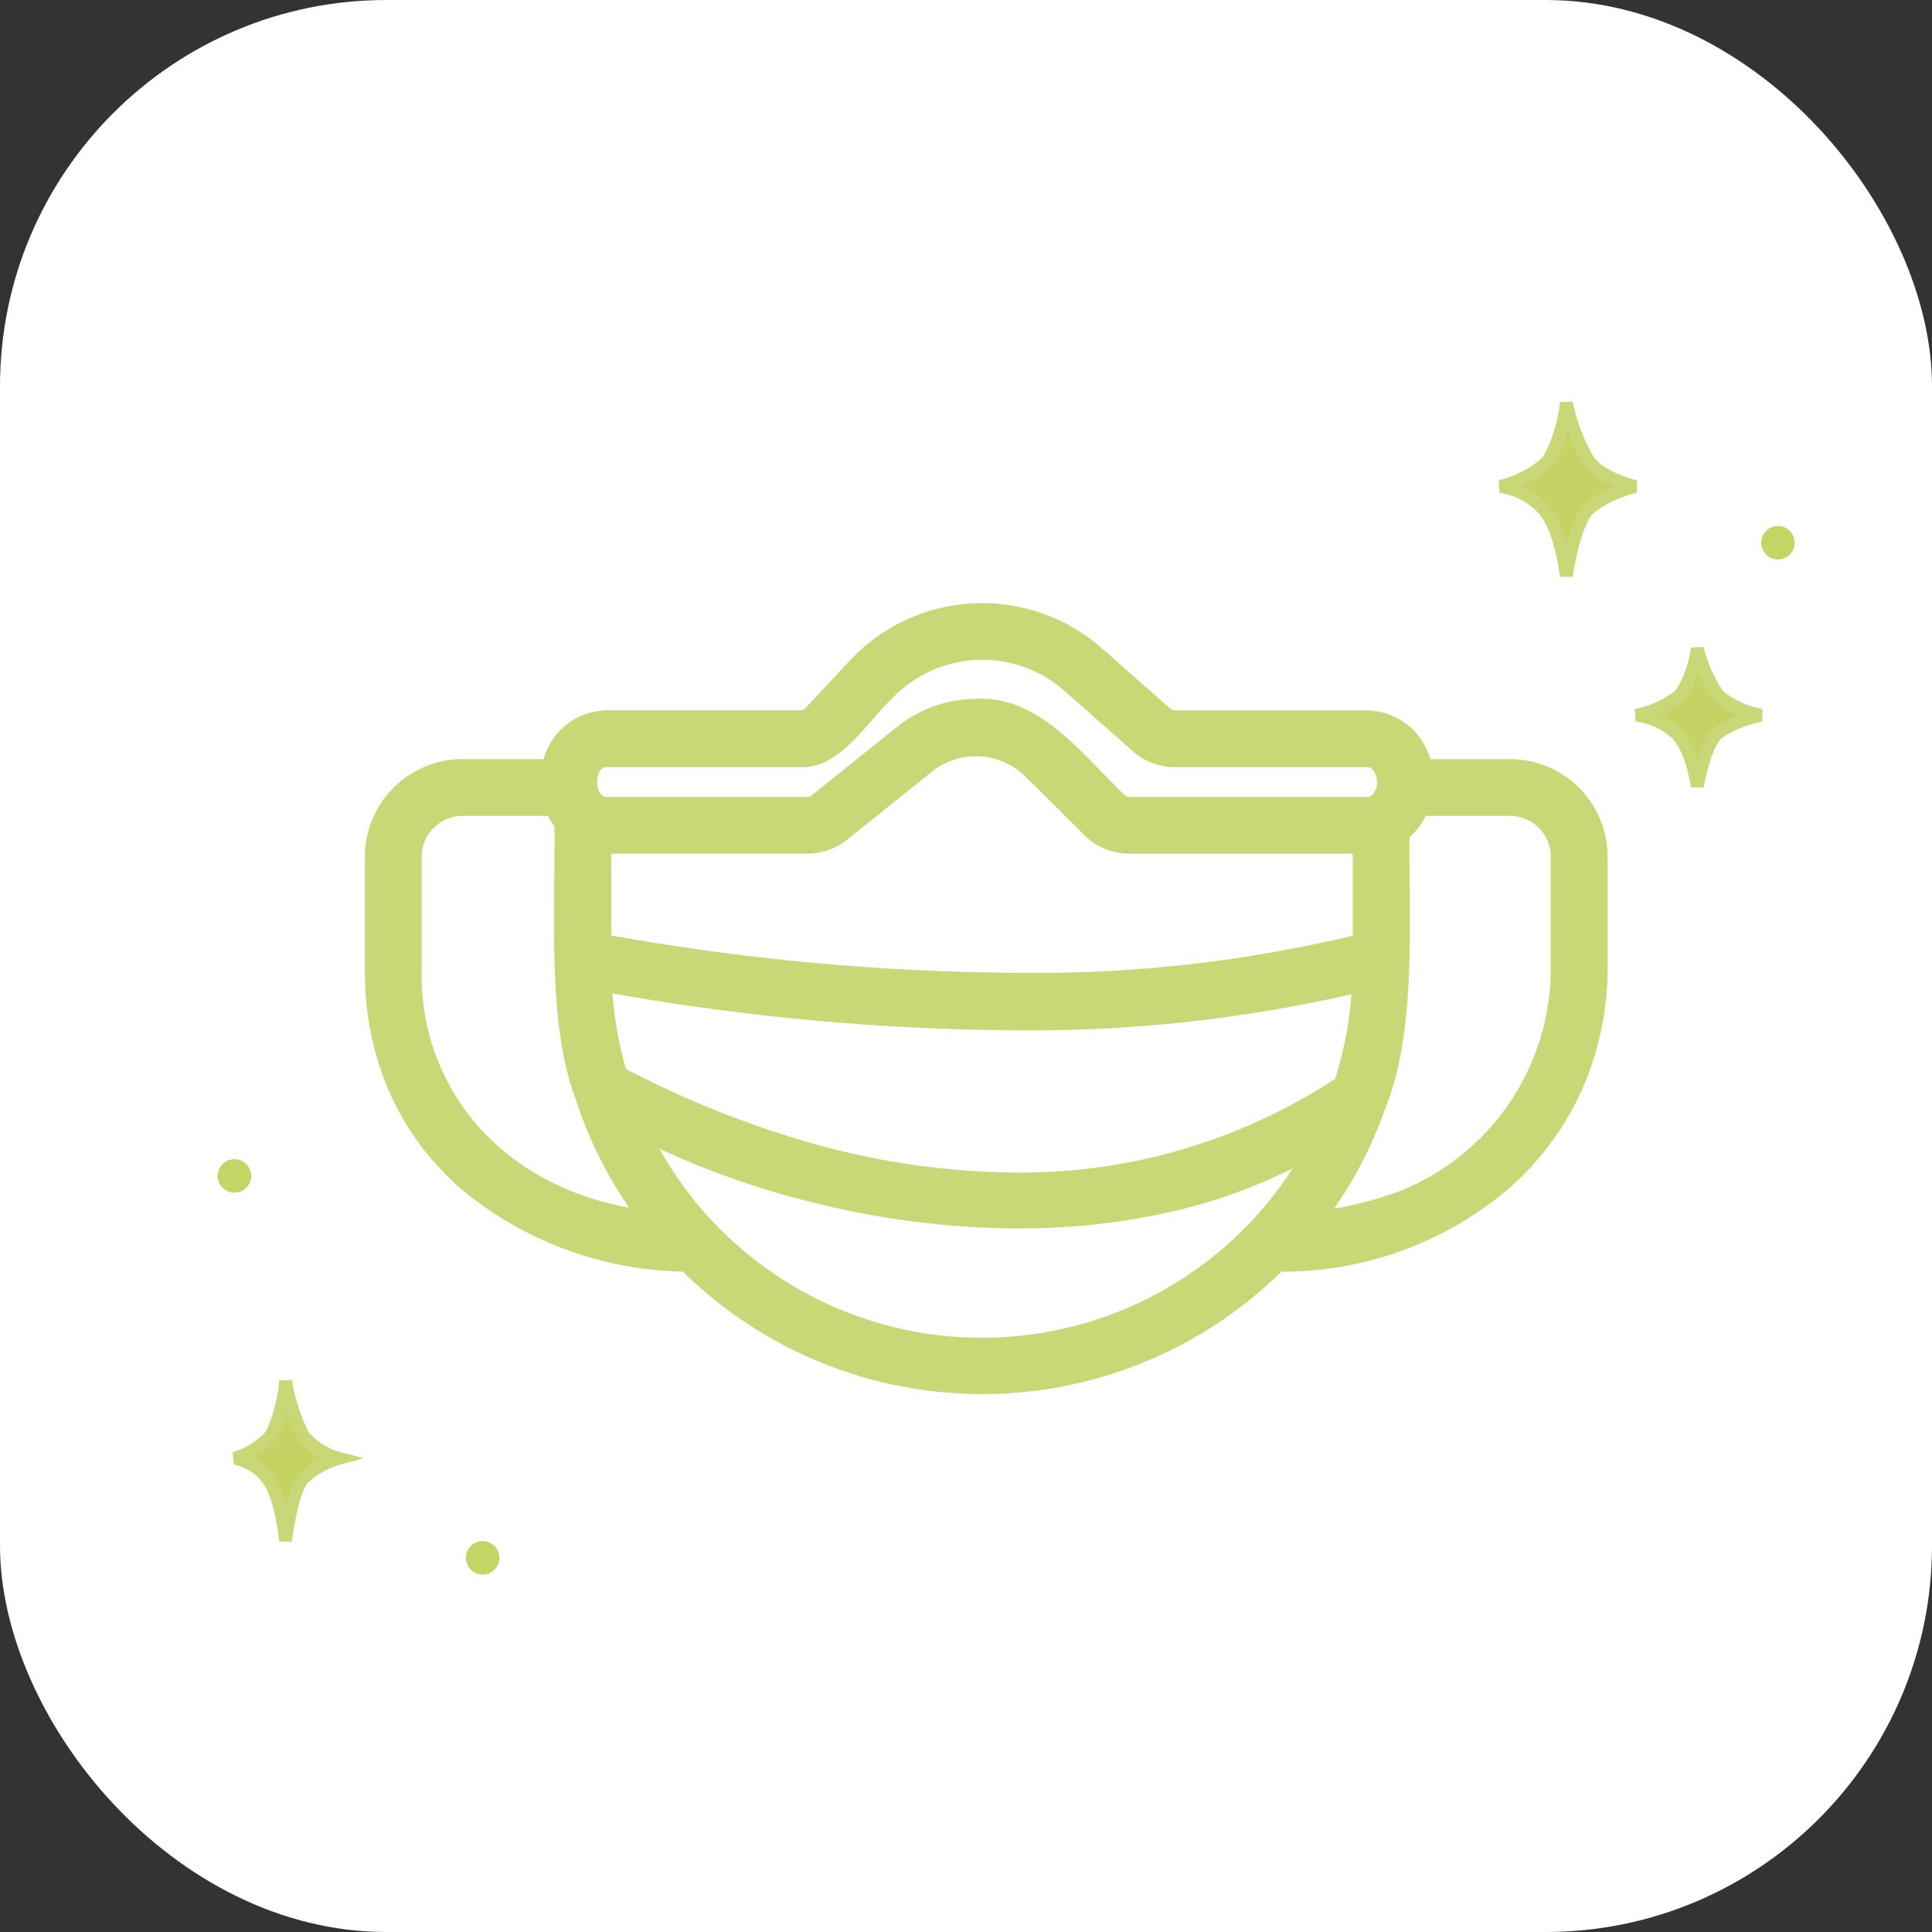
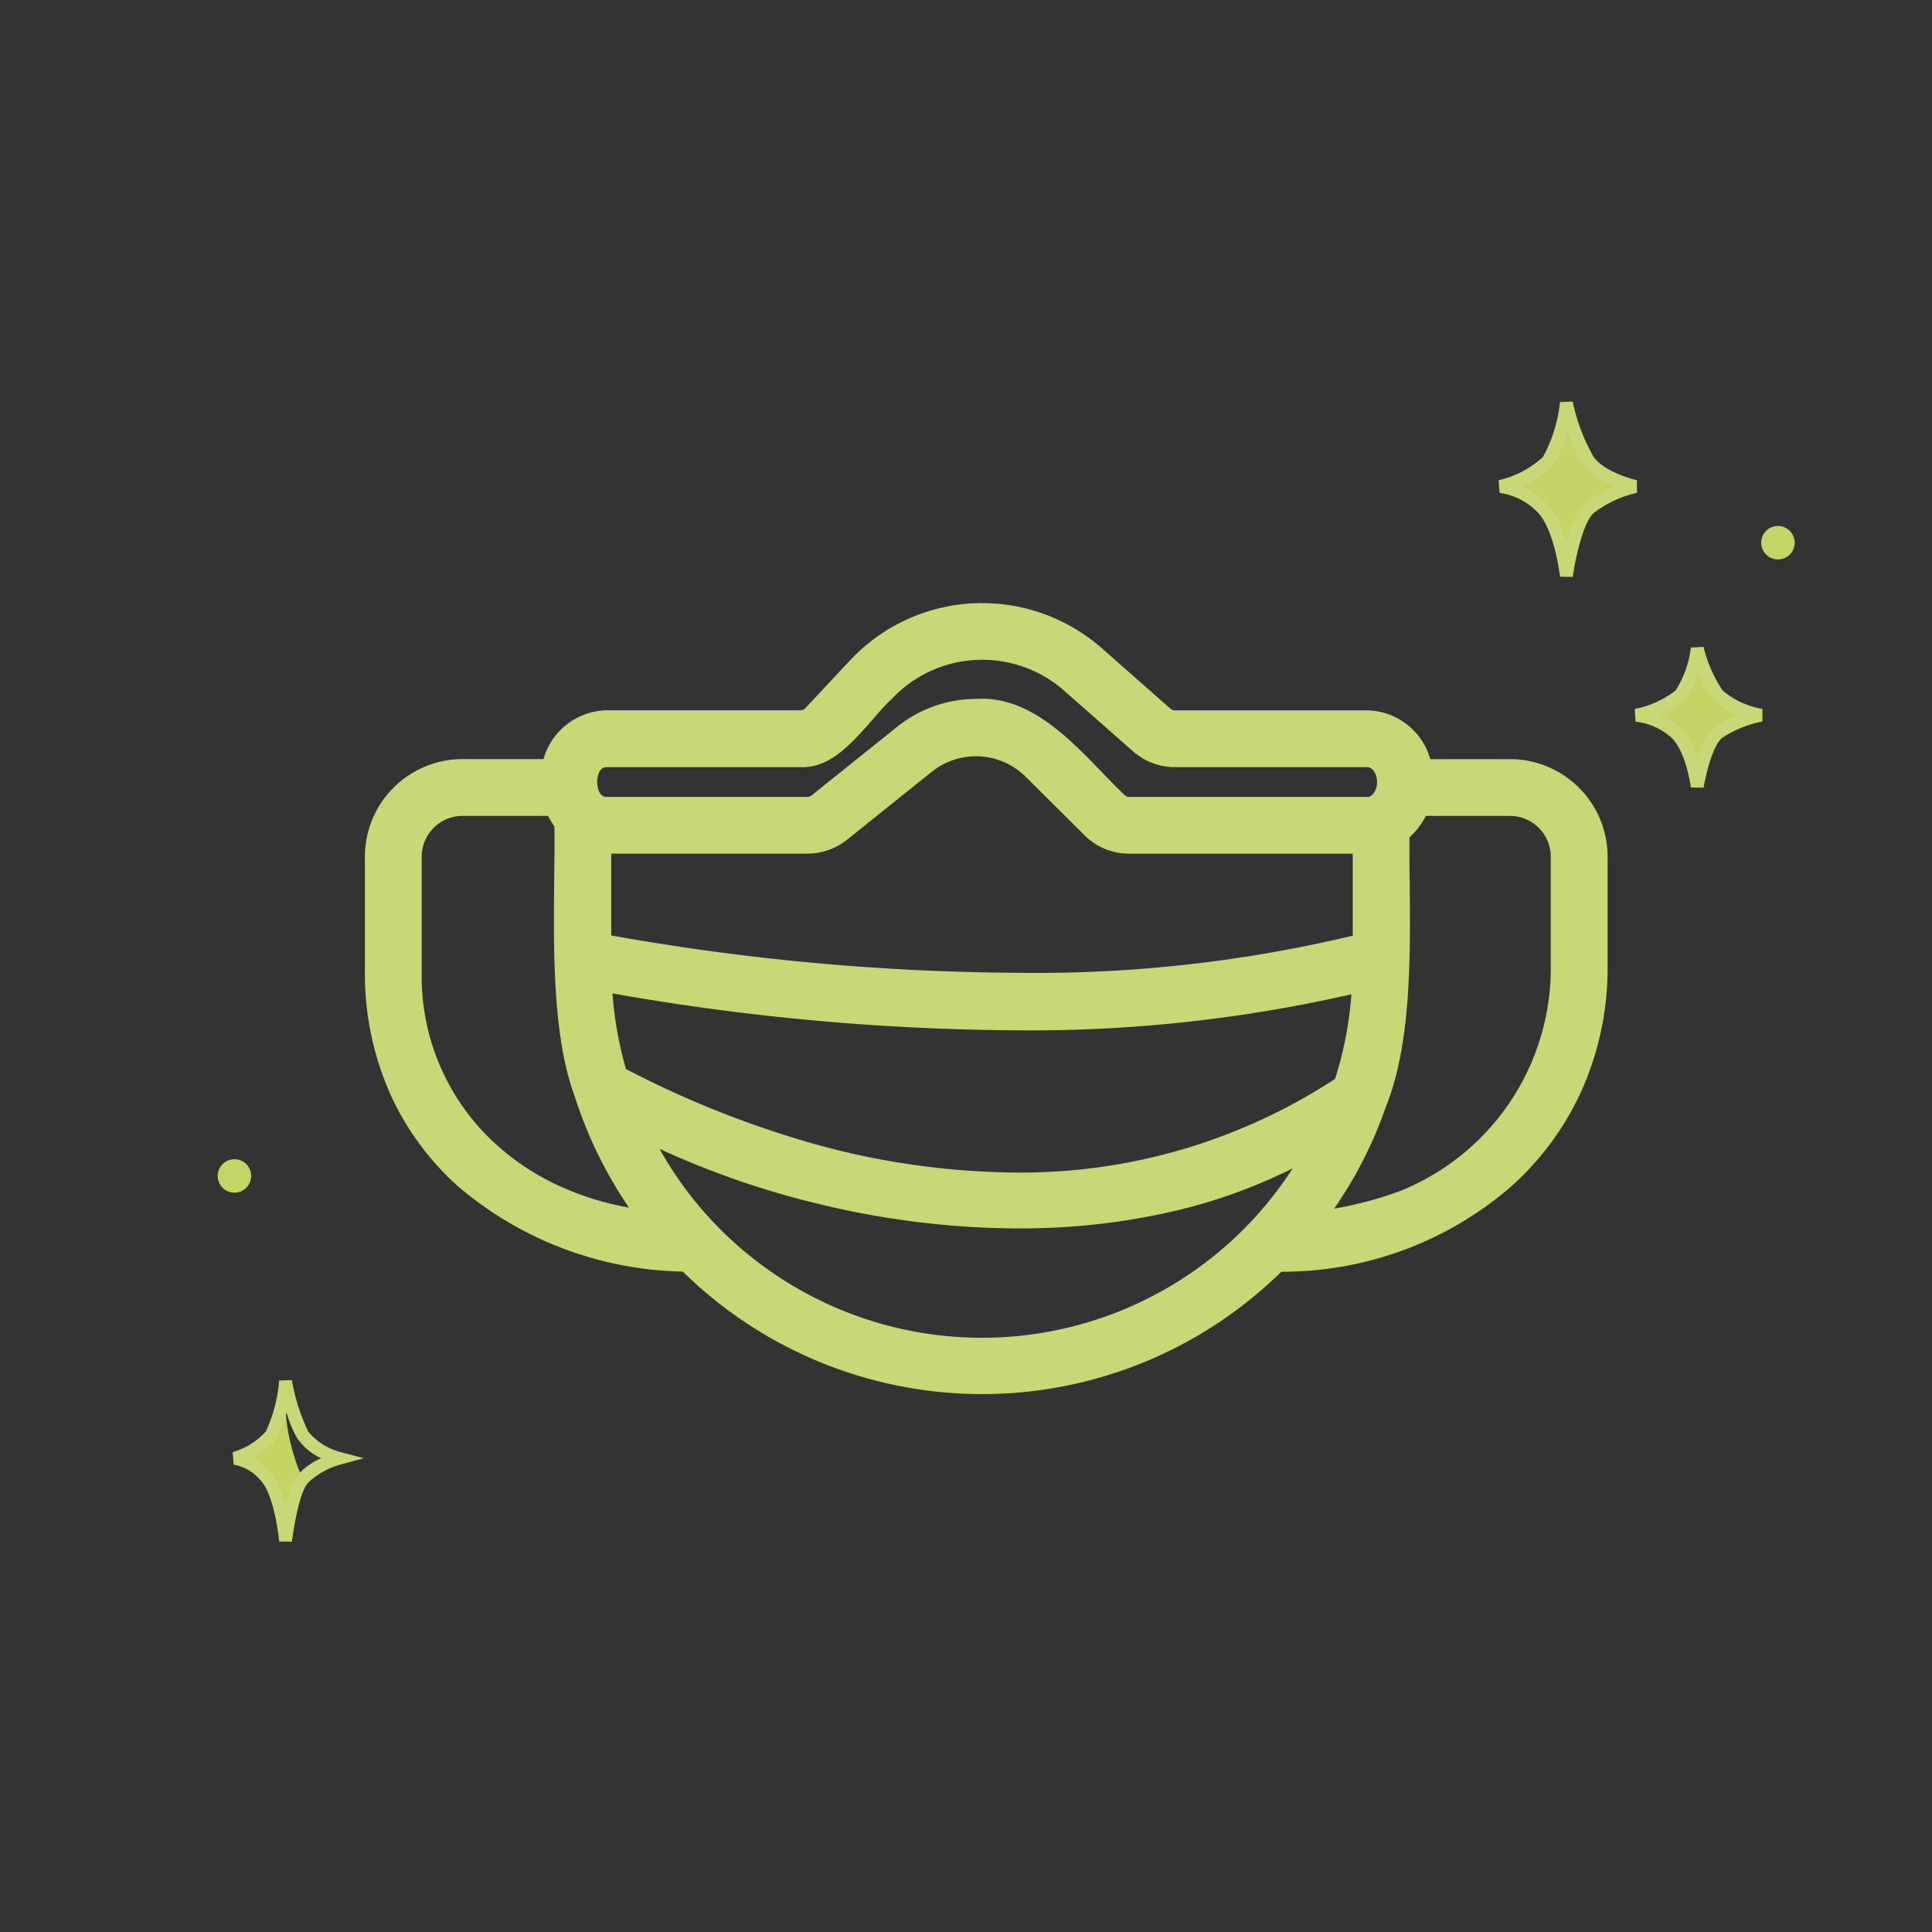
<svg xmlns="http://www.w3.org/2000/svg" width="150" height="150" viewBox="0 0 150 150">
  <rect x="0" y="0" width="150" height="150" fill="#333333" stroke="none" />
  <g transform="translate(-1171 -3092)">
    <g transform="translate(1171 3092)">
-       <rect width="150" height="150" rx="30" fill="#fff" />
-       <circle cx="1.3" cy="1.3" r="1.3" transform="translate(36.173 119.646)" fill="#c4d565" />
      <circle cx="1.3" cy="1.3" r="1.3" transform="translate(136.739 40.835)" fill="#c4d565" />
      <circle cx="1.3" cy="1.3" r="1.3" transform="translate(16.901 89.999)" fill="#c4d565" />
      <path d="M-18117.064-20020.777s-.4,3.217-1.432,4.516-3.709,1.975-3.709,1.975a5.587,5.587,0,0,1,3.344,1.738c1.406,1.57,1.8,5.215,1.8,5.215s.555-4.031,1.729-5.215a9.086,9.086,0,0,1,3.643-1.738s-2.586-.572-3.643-1.975A15.228,15.228,0,0,1-18117.064-20020.777Z" transform="translate(18238.678 20052.061)" fill="#c4d363" />
      <path d="M-18116.576-20020.883a14.818,14.818,0,0,0,1.641,4.32c.93,1.236,3.326,1.781,3.352,1.787l0,.977a8.609,8.609,0,0,0-3.4,1.6c-.865.873-1.439,3.854-1.586,4.93l-.994-.016c0-.033-.391-3.5-1.672-4.934a5.074,5.074,0,0,0-3.016-1.574l-.076-.982a7.642,7.642,0,0,0,3.438-1.8,11.2,11.2,0,0,0,1.328-4.27Zm3.244,6.588a5.8,5.8,0,0,1-2.4-1.666,9.919,9.919,0,0,1-1.244-2.646,7.659,7.659,0,0,1-1.125,2.656,6.2,6.2,0,0,1-2.422,1.619,5.807,5.807,0,0,1,2.037,1.449,7.748,7.748,0,0,1,1.428,2.99,7.288,7.288,0,0,1,1.369-3.008A7,7,0,0,1-18113.332-20014.295Z" transform="translate(18238.678 20052.061)" fill="#c9d777" />
-       <path d="M-18118.238-20020.781a12.787,12.787,0,0,1-1.1,4.164,6.107,6.107,0,0,1-2.865,1.822,4.058,4.058,0,0,1,2.584,1.605c1.08,1.447,1.383,4.811,1.383,4.811s.432-3.721,1.336-4.811a6.494,6.494,0,0,1,2.809-1.605,5.388,5.388,0,0,1-2.809-1.822A15.887,15.887,0,0,1-18118.238-20020.781Z" transform="translate(18140.404 20128.02)" fill="#c5d363" />
+       <path d="M-18118.238-20020.781a12.787,12.787,0,0,1-1.1,4.164,6.107,6.107,0,0,1-2.865,1.822,4.058,4.058,0,0,1,2.584,1.605c1.08,1.447,1.383,4.811,1.383,4.811s.432-3.721,1.336-4.811A15.887,15.887,0,0,1-18118.238-20020.781Z" transform="translate(18140.404 20128.02)" fill="#c5d363" />
      <path d="M-18117.746-20020.871a15.451,15.451,0,0,0,1.268,3.988,4.776,4.776,0,0,0,2.512,1.6l1.809.479-1.8.488a6.022,6.022,0,0,0-2.557,1.443c-.662.8-1.107,3.553-1.223,4.549l-.994-.014c0-.031-.3-3.24-1.285-4.557a3.549,3.549,0,0,0-2.24-1.408l-.086-.975a5.5,5.5,0,0,0,2.59-1.619,11.805,11.805,0,0,0,1.021-3.941Zm2.27,6.068a4.625,4.625,0,0,1-1.85-1.549,8.8,8.8,0,0,1-.83-2,6.879,6.879,0,0,1-.766,2.006,4.878,4.878,0,0,1-1.869,1.506,4.674,4.674,0,0,1,1.57,1.348,7.055,7.055,0,0,1,.984,2.289,6.362,6.362,0,0,1,.949-2.309A5.336,5.336,0,0,1-18115.477-20014.8Z" transform="translate(18140.404 20128.02)" fill="#c9d777" />
      <path d="M-18117.455-20020.777s-.367,2.563-1.314,3.6-3.436,1.58-3.436,1.58a5.551,5.551,0,0,1,3.1,1.385c1.295,1.252,1.654,4.162,1.654,4.162s.516-3.217,1.6-4.162a9.028,9.028,0,0,1,3.365-1.385,7.2,7.2,0,0,1-3.365-1.58A11.145,11.145,0,0,1-18117.455-20020.777Z" transform="translate(18249.232 20071.123)" fill="#c4d363" />
      <path d="M-18116.971-20020.9a10.765,10.765,0,0,0,1.49,3.4,6.527,6.527,0,0,0,3.082,1.418l0,.98a8.6,8.6,0,0,0-3.135,1.273c-.771.674-1.295,3.018-1.43,3.863l-.99-.02c0-.027-.355-2.75-1.506-3.863a5.044,5.044,0,0,0-2.785-1.246l-.068-.986a7.467,7.467,0,0,0,3.172-1.43,7.975,7.975,0,0,0,1.189-3.334Zm2.689,5.293a5.113,5.113,0,0,1-1.953-1.24,7.4,7.4,0,0,1-1.135-2.061,5.671,5.671,0,0,1-1.031,2.068,5.456,5.456,0,0,1-1.994,1.211,5.362,5.362,0,0,1,1.633,1.059,5.873,5.873,0,0,1,1.313,2.338,5.474,5.474,0,0,1,1.264-2.355A6.262,6.262,0,0,1-18114.281-20015.607Z" transform="translate(18249.232 20071.123)" fill="#c9d777" />
    </g>
    <path d="M92.406,25.849h-6.58a4.725,4.725,0,0,0-4.464-3.786H66.352a1,1,0,0,1-.663-.275l-5.352-4.714a13.573,13.573,0,0,0-18.764.906L38.1,21.7a1.042,1.042,0,0,1-.753.365H22.223a4.725,4.725,0,0,0-4.464,3.786h-6.68A7.086,7.086,0,0,0,4,32.927v8.958C4.029,55.661,15.037,64.2,28.4,64.643a32.671,32.671,0,0,0,46.049,0c13.475-.07,25.017-9.161,25.039-23.19v-8.53A7.086,7.086,0,0,0,92.406,25.849ZM79.246,50.5c-21.671,14.294-45.824,4.571-55.9-.745a29.3,29.3,0,0,1-1.167-6.818,185.059,185.059,0,0,0,31.9,2.968,111.086,111.086,0,0,0,26.555-2.934A28.878,28.878,0,0,1,79.246,50.5ZM22.125,39.463V32.182c.034,0,.065.011.1.011H37.888a4.426,4.426,0,0,0,2.744-.979L47.3,25.867a5.983,5.983,0,0,1,7.763.411L59.72,30.9a4.409,4.409,0,0,0,3.09,1.289H80.695v7.254c-21.926,5.743-48.832,1.8-58.57.017Zm.1-13.991H37.344c2.759.143,4.764-3.339,6.72-5.162a10.141,10.141,0,0,1,14.018-.679l5.348,4.71a4.411,4.411,0,0,0,2.921,1.131H81.361c.663,0,1.222.758,1.222,1.655s-.559,1.655-1.222,1.655H62.81a1.018,1.018,0,0,1-.7-.306c-3.011-2.85-6.488-7.624-11.165-7.3a9.285,9.285,0,0,0-5.785,2.031L38.5,28.551a.976.976,0,0,1-.611.231H22.223c-1.569-.017-1.607-3.289,0-3.31ZM7.41,41.886V32.927a3.672,3.672,0,0,1,3.668-3.668h6.957a5.122,5.122,0,0,0,.679,1.138c.091,6.132-.6,15.236,1.571,21.053a32.767,32.767,0,0,0,4.8,9.39C15.1,59.574,7.382,52.332,7.41,41.886ZM30.337,61.8a28.7,28.7,0,0,1-5.1-7.294C38.715,61.254,60.744,65.014,76.9,55.82a29.137,29.137,0,0,1-4.776,6.335,29.454,29.454,0,0,1-41.786-.36ZM96.074,41.458A19.142,19.142,0,0,1,84.1,59.331a29.066,29.066,0,0,1-6.445,1.588,31.946,31.946,0,0,0,4.648-8.761c2.372-5.853,1.737-14.724,1.8-20.972a5.007,5.007,0,0,0,1.443-1.927h6.857a3.672,3.672,0,0,1,3.668,3.668Z" transform="translate(1195.831 3125.586)" fill="#c9d777" />
    <path d="M51.43,13.24h0A14.069,14.069,0,0,1,60.665,16.7l5.368,4.729a.5.5,0,0,0,.326.137H81.379a5.206,5.206,0,0,1,4.839,3.786h6.188a7.586,7.586,0,0,1,7.578,7.578v8.531a23.284,23.284,0,0,1-2.072,9.74,22.314,22.314,0,0,1-5.572,7.464,27.088,27.088,0,0,1-17.688,6.484,33.144,33.144,0,0,1-46.469-.01,27.7,27.7,0,0,1-17.315-6.5A21.441,21.441,0,0,1,5.49,51.4a22.974,22.974,0,0,1-1.99-9.51V32.927a7.586,7.586,0,0,1,7.578-7.578h6.288a5.206,5.206,0,0,1,4.839-3.786H37.333a.543.543,0,0,0,.383-.189l.015-.017,3.477-3.718a14.04,14.04,0,0,1,10.222-4.4Zm13.921,8.917-5.345-4.708a13.067,13.067,0,0,0-8.575-3.209h0a13.04,13.04,0,0,0-9.494,4.083l-3.467,3.708a1.546,1.546,0,0,1-1.106.53H22.232a4.211,4.211,0,0,0-3.983,3.385l-.081.4H11.078A6.6,6.6,0,0,0,4.5,32.928v8.958a21.98,21.98,0,0,0,1.9,9.1,20.448,20.448,0,0,0,5.129,6.9,26.75,26.75,0,0,0,16.883,6.255l.2.007.139.138a32.144,32.144,0,0,0,45.344,0l.145-.144h.2a26.128,26.128,0,0,0,17.236-6.235A21.32,21.32,0,0,0,97,50.781a22.291,22.291,0,0,0,1.981-9.324V32.927a6.6,6.6,0,0,0-6.579-6.578H85.416l-.081-.4a4.211,4.211,0,0,0-3.983-3.385H66.339A1.5,1.5,0,0,1,65.352,22.157ZM51.431,16.642a10.637,10.637,0,0,1,6.98,2.612l5.354,4.716a3.907,3.907,0,0,0,2.59,1H81.361a1.978,1.978,0,0,1,1.722,2.155,1.978,1.978,0,0,1-1.722,2.155H62.794a1.511,1.511,0,0,1-1.03-.449c-.564-.534-1.133-1.124-1.736-1.747-2.457-2.544-5.242-5.426-8.628-5.426-.138,0-.278,0-.416.014H50.95A8.818,8.818,0,0,0,45.477,23.6l-6.66,5.341a1.48,1.48,0,0,1-.918.345H22.217c-1.105-.012-1.685-1.1-1.686-2.166,0-1.25.692-2.131,1.685-2.144H37.37c.046,0,.093,0,.138,0,1.729,0,3.194-1.681,4.611-3.306.547-.627,1.063-1.219,1.593-1.715a10.618,10.618,0,0,1,7.718-3.313ZM63.1,24.715l-5.346-4.709a9.634,9.634,0,0,0-13.325.648l-.022.022c-.5.462-1,1.04-1.532,1.651-1.491,1.711-3.181,3.649-5.365,3.649-.059,0-.118,0-.177,0h-15.1c-.551.009-.7.752-.7,1.143,0,.465.186,1.16.695,1.167H37.882a.478.478,0,0,0,.294-.113l.011-.009,6.665-5.345a9.823,9.823,0,0,1,6.08-2.141c.156-.01.313-.016.468-.016,3.81,0,6.752,3.045,9.347,5.732.6.618,1.161,1.2,1.711,1.722l.014.014a.515.515,0,0,0,.348.156H81.361c.341,0,.722-.494.722-1.155s-.381-1.155-.722-1.155H66.352A4.908,4.908,0,0,1,63.1,24.715Zm-12.161-.583a6.458,6.458,0,0,1,4.468,1.784l.008.008,4.659,4.626a3.886,3.886,0,0,0,2.741,1.144H81.195v8.14l-.373.1A106.243,106.243,0,0,1,54.16,42.948a185.665,185.665,0,0,1-32.125-2.993l-.41-.075V31.67l.512.013a.8.8,0,0,1,.108.011H37.888a3.939,3.939,0,0,0,2.43-.868l6.675-5.354A6.429,6.429,0,0,1,50.937,24.132Zm3.775,2.505a5.483,5.483,0,0,0-7.106-.377L40.945,31.6a4.945,4.945,0,0,1-3.053,1.089H22.625v6.353a184.548,184.548,0,0,0,31.535,2.9A105.9,105.9,0,0,0,80.195,39.06V32.693H62.81a4.881,4.881,0,0,1-3.444-1.435ZM11.078,28.759h7.286l.13.3a4.624,4.624,0,0,0,.613,1.027l.1.133,0,.169c.019,1.292,0,2.706-.012,4.2-.061,5.706-.13,12.172,1.552,16.683l.008.022a32.207,32.207,0,0,0,4.727,9.247l.691.939-1.156-.147a23.2,23.2,0,0,1-7.132-2.072,20.043,20.043,0,0,1-5.757-4.111A18.584,18.584,0,0,1,6.91,41.884V32.927A4.178,4.178,0,0,1,11.078,28.759Zm6.64,1h-6.64A3.177,3.177,0,0,0,7.91,32.928v8.958a17.6,17.6,0,0,0,4.941,12.572,19.046,19.046,0,0,0,5.472,3.905A21.931,21.931,0,0,0,24,60.17a33.194,33.194,0,0,1-4.185-8.556C18.071,46.93,18.141,40.37,18.2,34.582c.015-1.427.03-2.778.014-4.013A5.626,5.626,0,0,1,17.718,29.759Zm67.5-1h7.189a4.178,4.178,0,0,1,4.168,4.168v8.531A19.642,19.642,0,0,1,84.289,59.795l-.013.005a29.606,29.606,0,0,1-6.556,1.615l-1.173.15.71-.946a31.4,31.4,0,0,0,4.576-8.624l.009-.025c1.9-4.683,1.833-11.28,1.777-17.1-.013-1.3-.025-2.535-.013-3.689l0-.234.181-.148a4.524,4.524,0,0,0,1.3-1.734Zm-1.3,30.106a18.642,18.642,0,0,0,11.653-17.4V32.927a3.177,3.177,0,0,0-3.169-3.168H85.868A5.536,5.536,0,0,1,84.6,31.418c-.008,1.079,0,2.229.015,3.443.058,5.909.123,12.6-1.845,17.473a32.391,32.391,0,0,1-4.017,7.917A28.608,28.608,0,0,0,83.921,58.865ZM81.165,42.334,81.132,43a29.385,29.385,0,0,1-1.41,7.659l-.054.166-.146.1a45.507,45.507,0,0,1-25.5,7.535,60.838,60.838,0,0,1-18.032-2.9A77.349,77.349,0,0,1,23.116,50.2l-.186-.1-.06-.2a29.835,29.835,0,0,1-1.187-6.934l-.032-.63.621.113a185.076,185.076,0,0,0,31.81,2.96c.387,0,.777.006,1.162.006a110.734,110.734,0,0,0,25.275-2.927ZM55.243,46.413c-.388,0-.782,0-1.17-.006a186.1,186.1,0,0,1-31.352-2.863,28.841,28.841,0,0,0,1.049,5.869A76.342,76.342,0,0,0,36.289,54.6a59.842,59.842,0,0,0,17.735,2.851,44.527,44.527,0,0,0,24.8-7.273,28.388,28.388,0,0,0,1.268-6.569A111.748,111.748,0,0,1,55.243,46.413ZM24.138,53.391l1.323.663a64.223,64.223,0,0,0,13.323,4.813,65.459,65.459,0,0,0,15.5,1.92,51.646,51.646,0,0,0,11.576-1.259,39.915,39.915,0,0,0,10.794-4.143l1.558-.887-.874,1.565a29.883,29.883,0,0,1-47.356,6.081,29.161,29.161,0,0,1-5.192-7.424Zm30.144,8.4a66.46,66.46,0,0,1-15.735-1.949,66.4,66.4,0,0,1-12.168-4.23,28.15,28.15,0,0,0,4.319,5.84,28.707,28.707,0,0,0,44.838-4.33A41.636,41.636,0,0,1,66.082,60.5,52.645,52.645,0,0,1,54.281,61.787Z" transform="translate(1195.831 3125.586)" fill="#c9d777" />
  </g>
</svg>